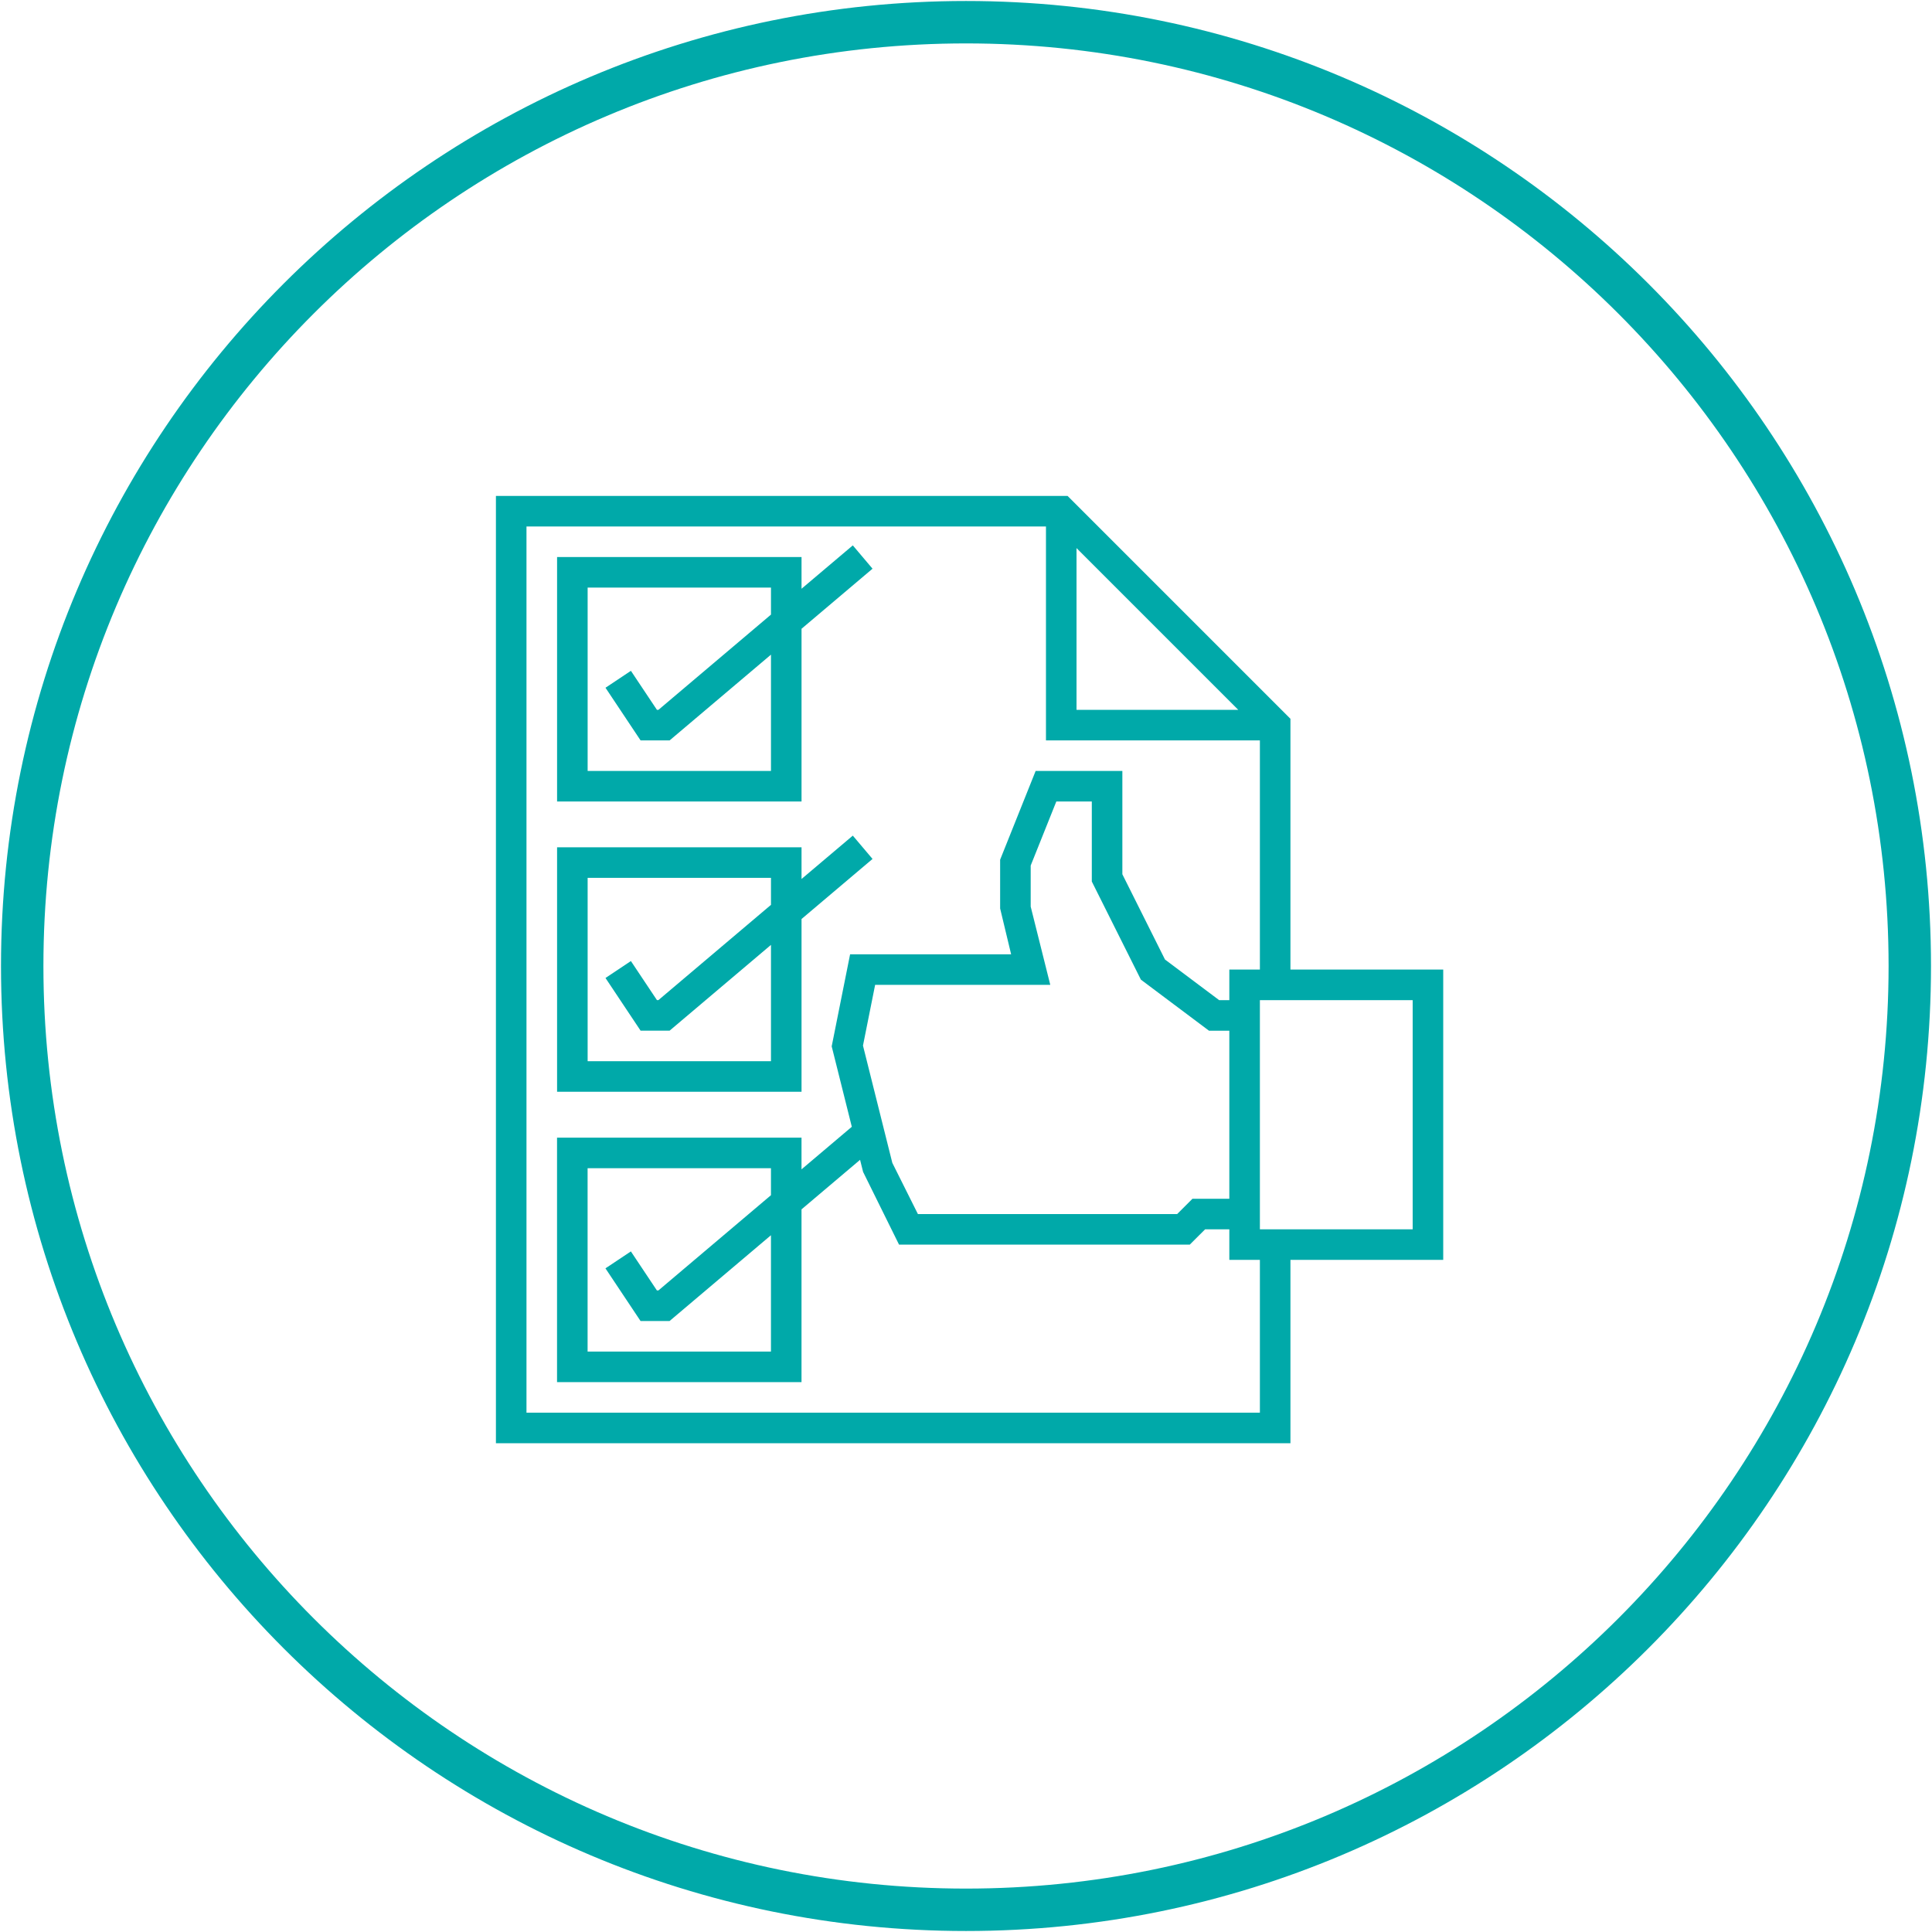
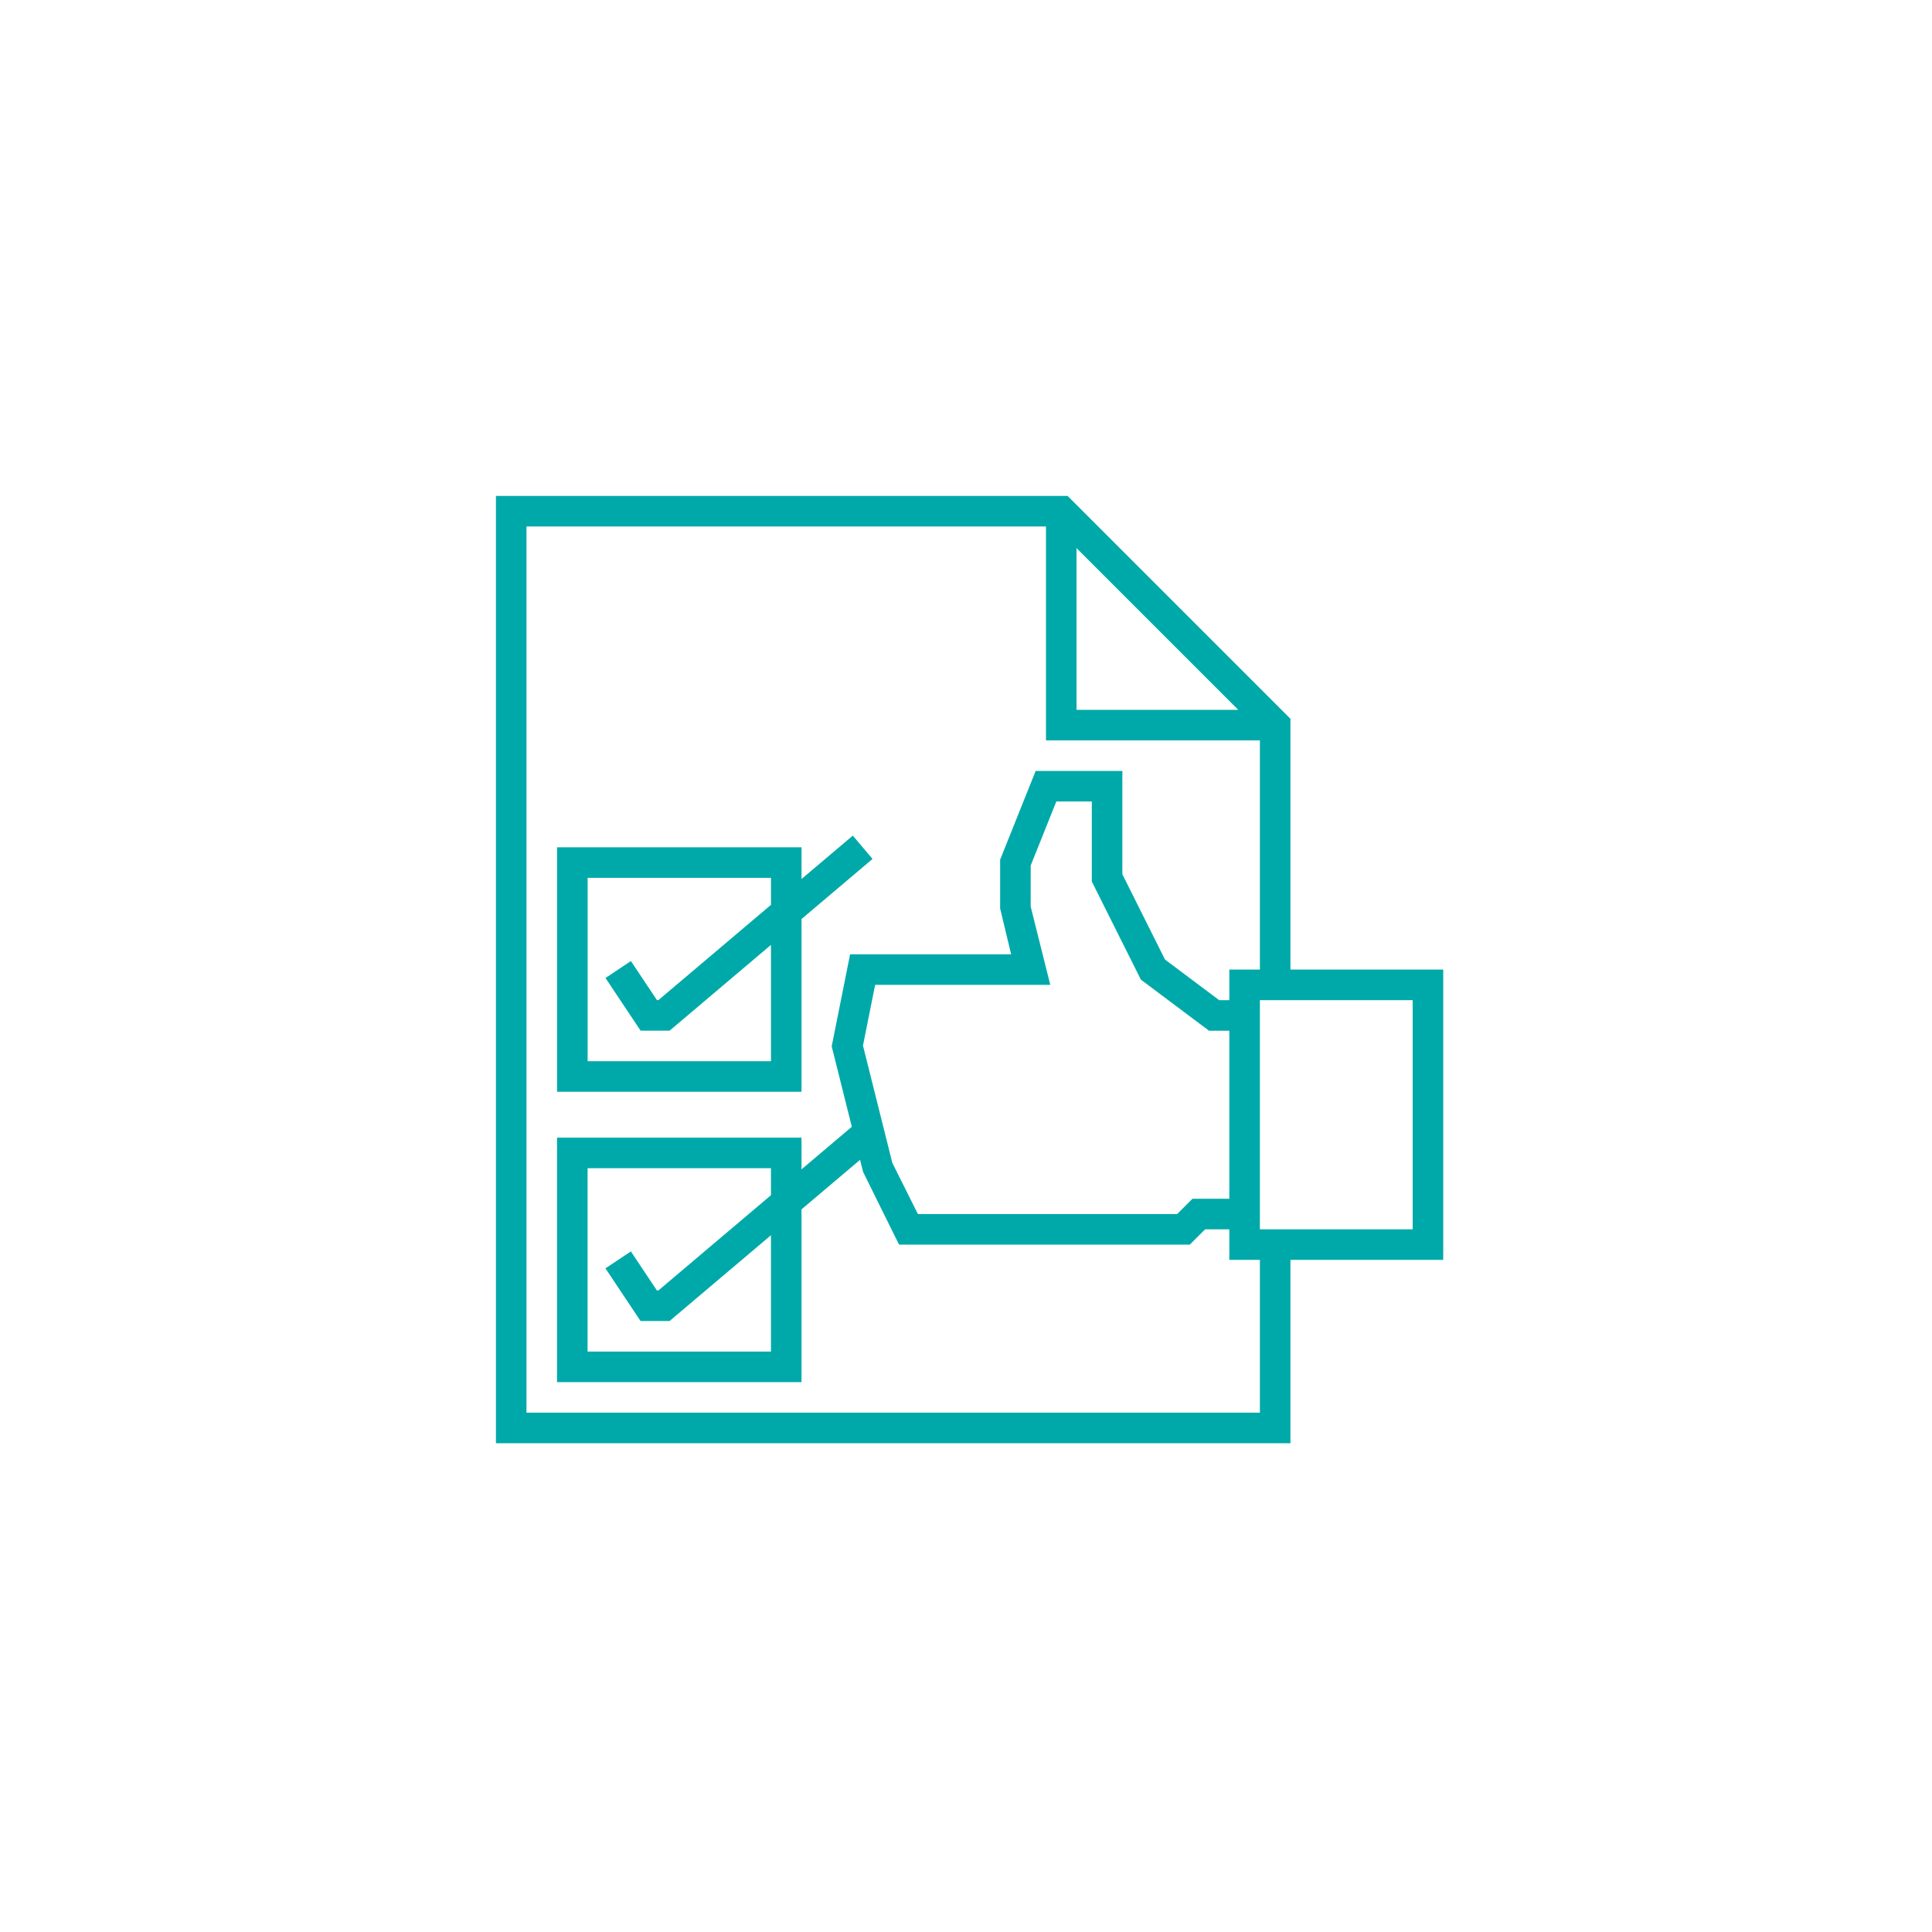
<svg xmlns="http://www.w3.org/2000/svg" width="87" height="87" viewBox="0 0 87 87" fill="none">
-   <path d="M43.5 86C66.972 86 86 66.972 86 43.5C86 20.028 66.972 1 43.5 1C20.028 1 1 20.028 1 43.5C1 66.972 20.028 86 43.5 86Z" stroke="#00A9A9" stroke-width="1.91" stroke-miterlimit="10" />
-   <path d="M58.11 43.661V32.368L48.074 22.332H22.332V64.99H58.11V56.734H64.99V43.661H58.11ZM48.477 24.681L55.761 31.965H48.477V24.681ZM56.734 63.614H23.708V23.708H47.101V33.341H56.734V43.661H55.358V45.037H54.899L52.46 43.208L50.541 39.37V34.717H46.636L45.037 38.713V40.909L45.532 42.973H38.281L37.452 47.118L38.358 50.74L36.093 52.657V51.23H25.084V62.238H36.093V54.459L38.73 52.228L38.866 52.772L40.484 56.046H53.578L54.267 55.358H55.358V56.734H56.734V63.614ZM46.413 40.824V38.977L47.567 36.093H49.165V39.695L51.375 44.114L54.441 46.413H55.358V53.982H53.697L53.009 54.67H41.334L40.182 52.365L38.861 47.084L39.408 44.349H47.295L46.413 40.824ZM28.844 59.486H30.152L34.717 55.624V60.862H26.46V52.606H34.717V53.821L29.649 58.11H29.581L28.409 56.352L27.264 57.115L28.844 59.486ZM63.614 55.358H56.734V45.037H63.614V55.358Z" fill="#00A9A9" />
-   <path d="M36.094 28.314L39.291 25.609L38.403 24.559L36.094 26.512V25.084H25.086V36.093H36.094V28.314ZM34.718 27.676L29.65 31.965H29.582L28.41 30.207L27.266 30.97L28.846 33.341H30.154L34.718 29.479V34.717H26.462V26.46H34.718V27.676Z" fill="#00A9A9" />
+   <path d="M58.11 43.661V32.368L48.074 22.332H22.332V64.99H58.11V56.734H64.99V43.661H58.11ZM48.477 24.681L55.761 31.965H48.477V24.681ZM56.734 63.614H23.708V23.708H47.101V33.341H56.734V43.661H55.358V45.037H54.899L52.46 43.208L50.541 39.37V34.717H46.636L45.037 38.713V40.909L45.532 42.973H38.281L37.452 47.118L38.358 50.74L36.093 52.657V51.23H25.084V62.238H36.093V54.459L38.73 52.228L38.866 52.772L40.484 56.046H53.578L54.267 55.358H55.358V56.734H56.734V63.614ZM46.413 40.824V38.977L47.567 36.093H49.165V39.695L51.375 44.114L54.441 46.413H55.358V53.982H53.697L53.009 54.67H41.334L40.182 52.365L38.861 47.084L39.408 44.349H47.295L46.413 40.824M28.844 59.486H30.152L34.717 55.624V60.862H26.46V52.606H34.717V53.821L29.649 58.11H29.581L28.409 56.352L27.264 57.115L28.844 59.486ZM63.614 55.358H56.734V45.037H63.614V55.358Z" fill="#00A9A9" />
  <path d="M36.094 41.384L39.291 38.679L38.403 37.629L36.094 39.582V38.155H25.086V49.163H36.094V41.384ZM34.718 40.746L29.65 45.035H29.582L28.41 43.277L27.266 44.04L28.846 46.411H30.154L34.718 42.549V47.787H26.462V39.531H34.718V40.746Z" fill="#00A9A9" />
</svg>